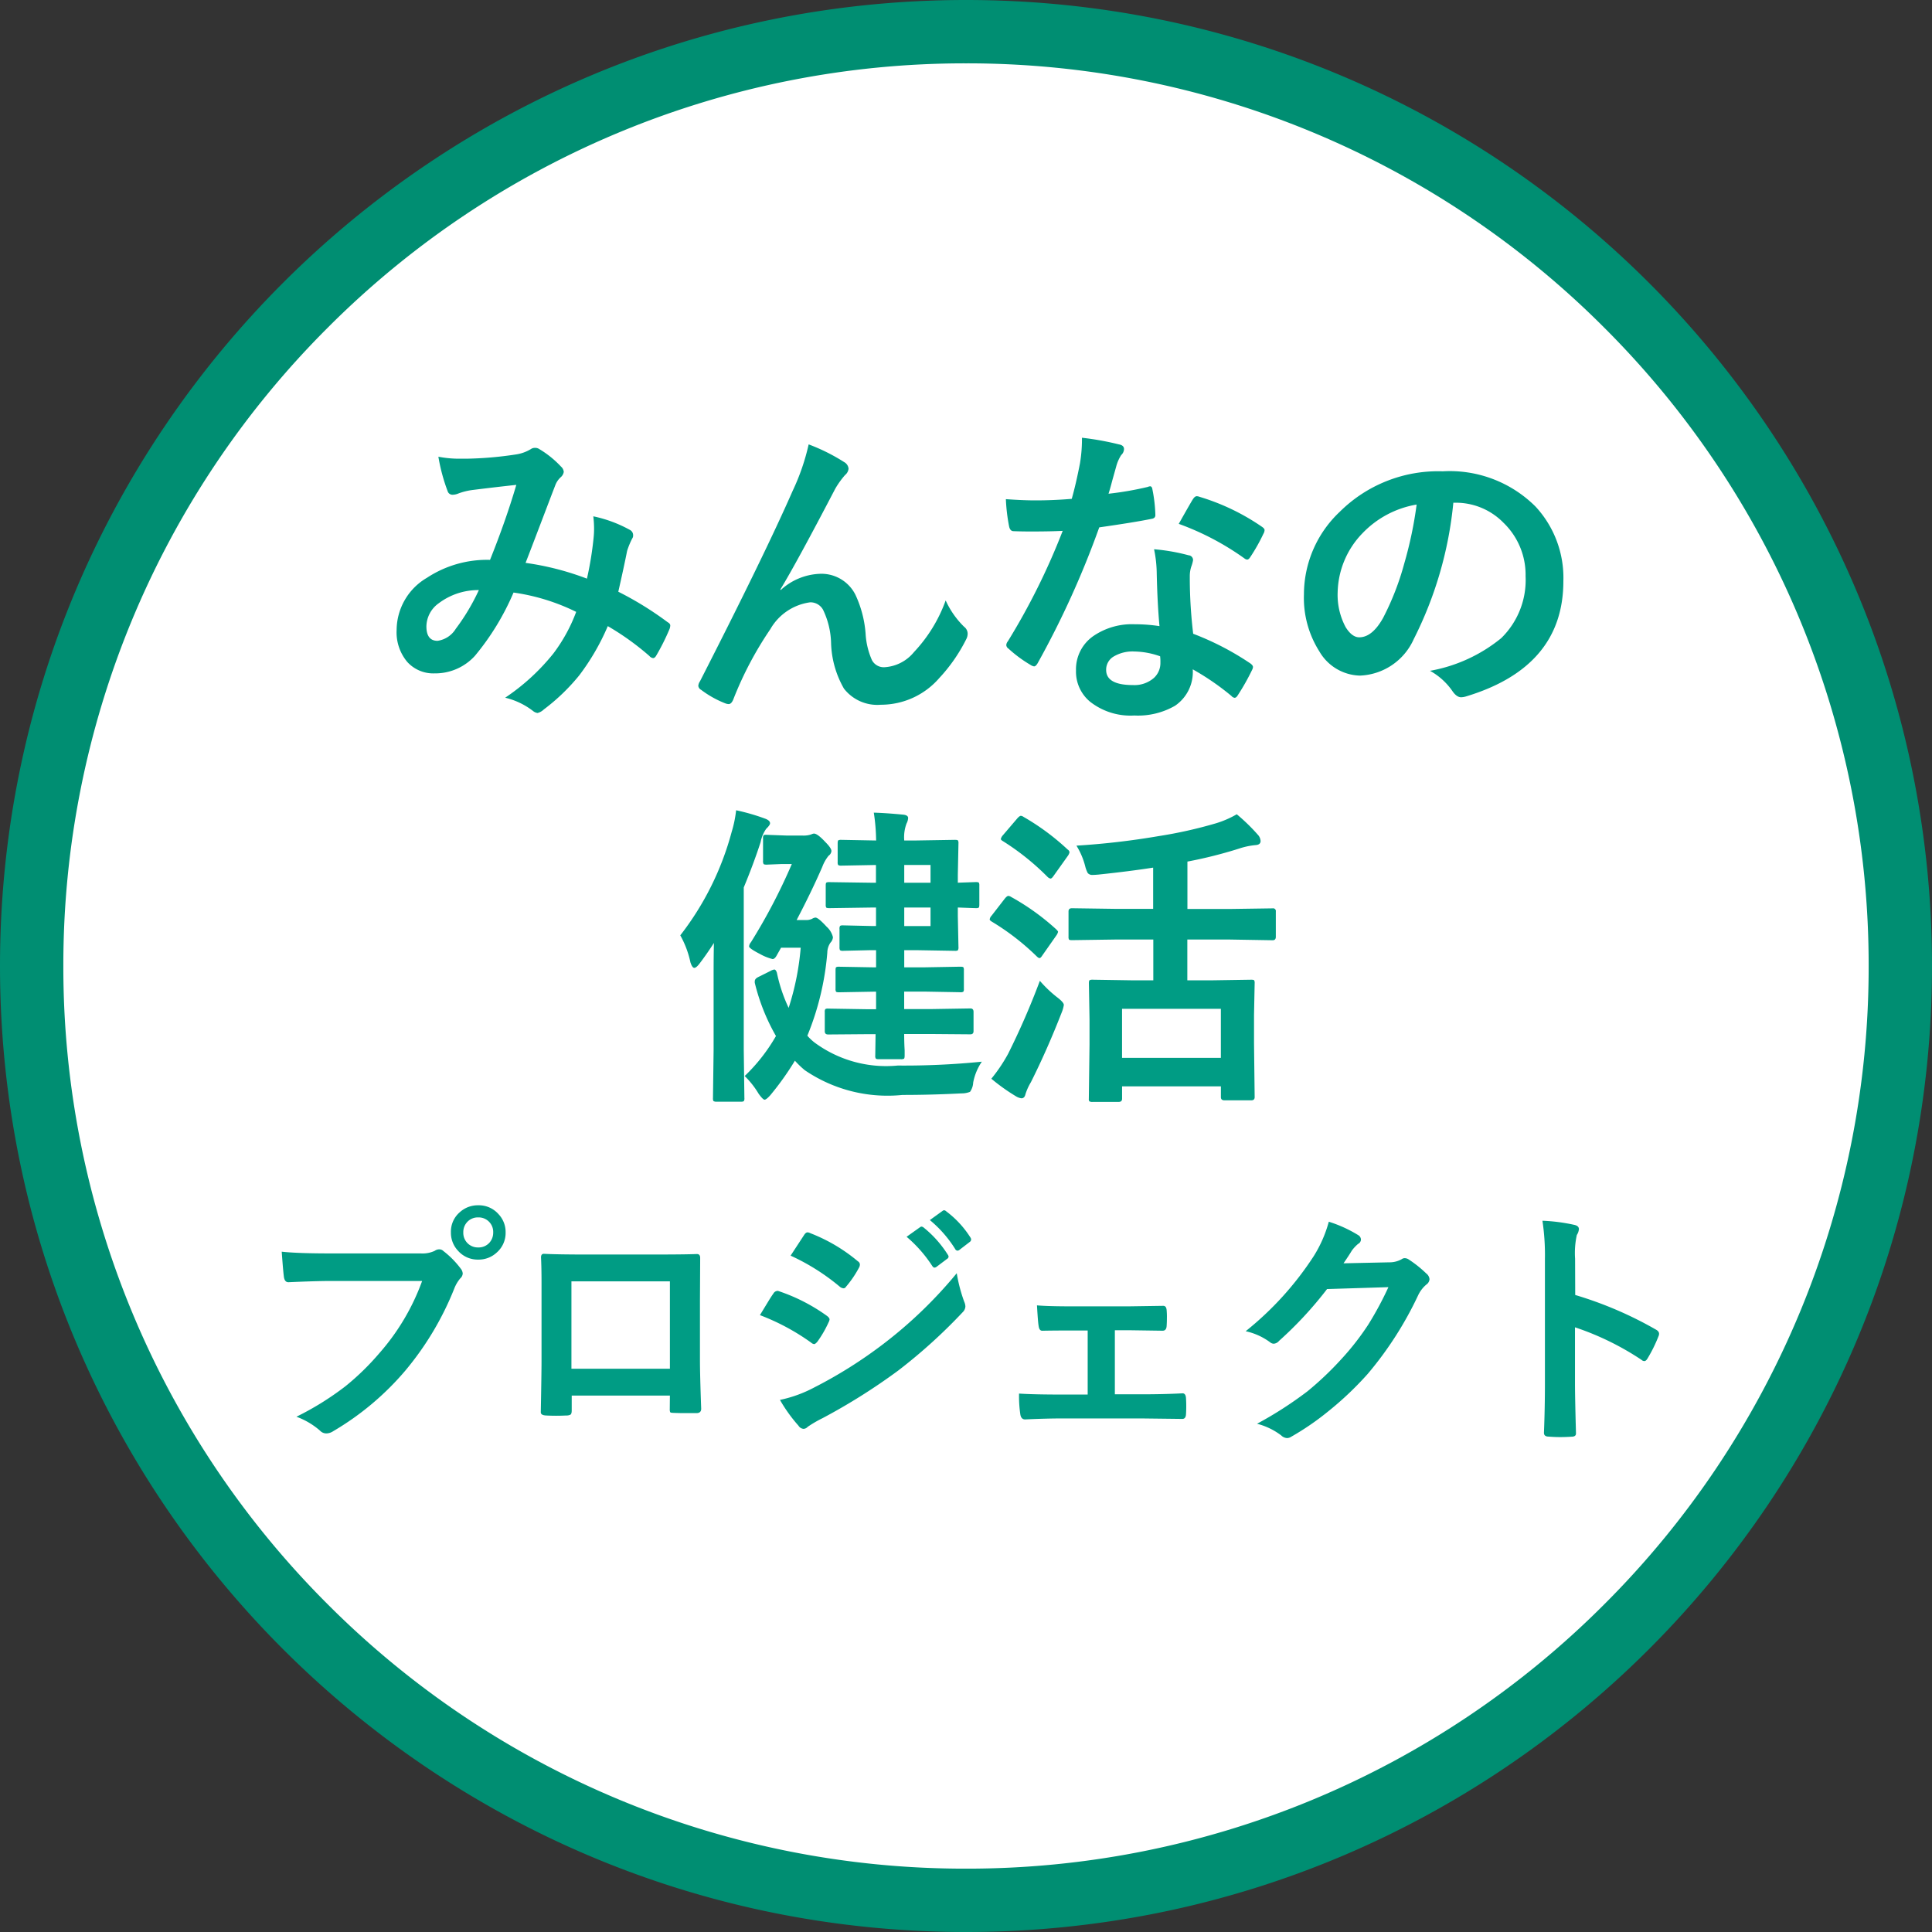
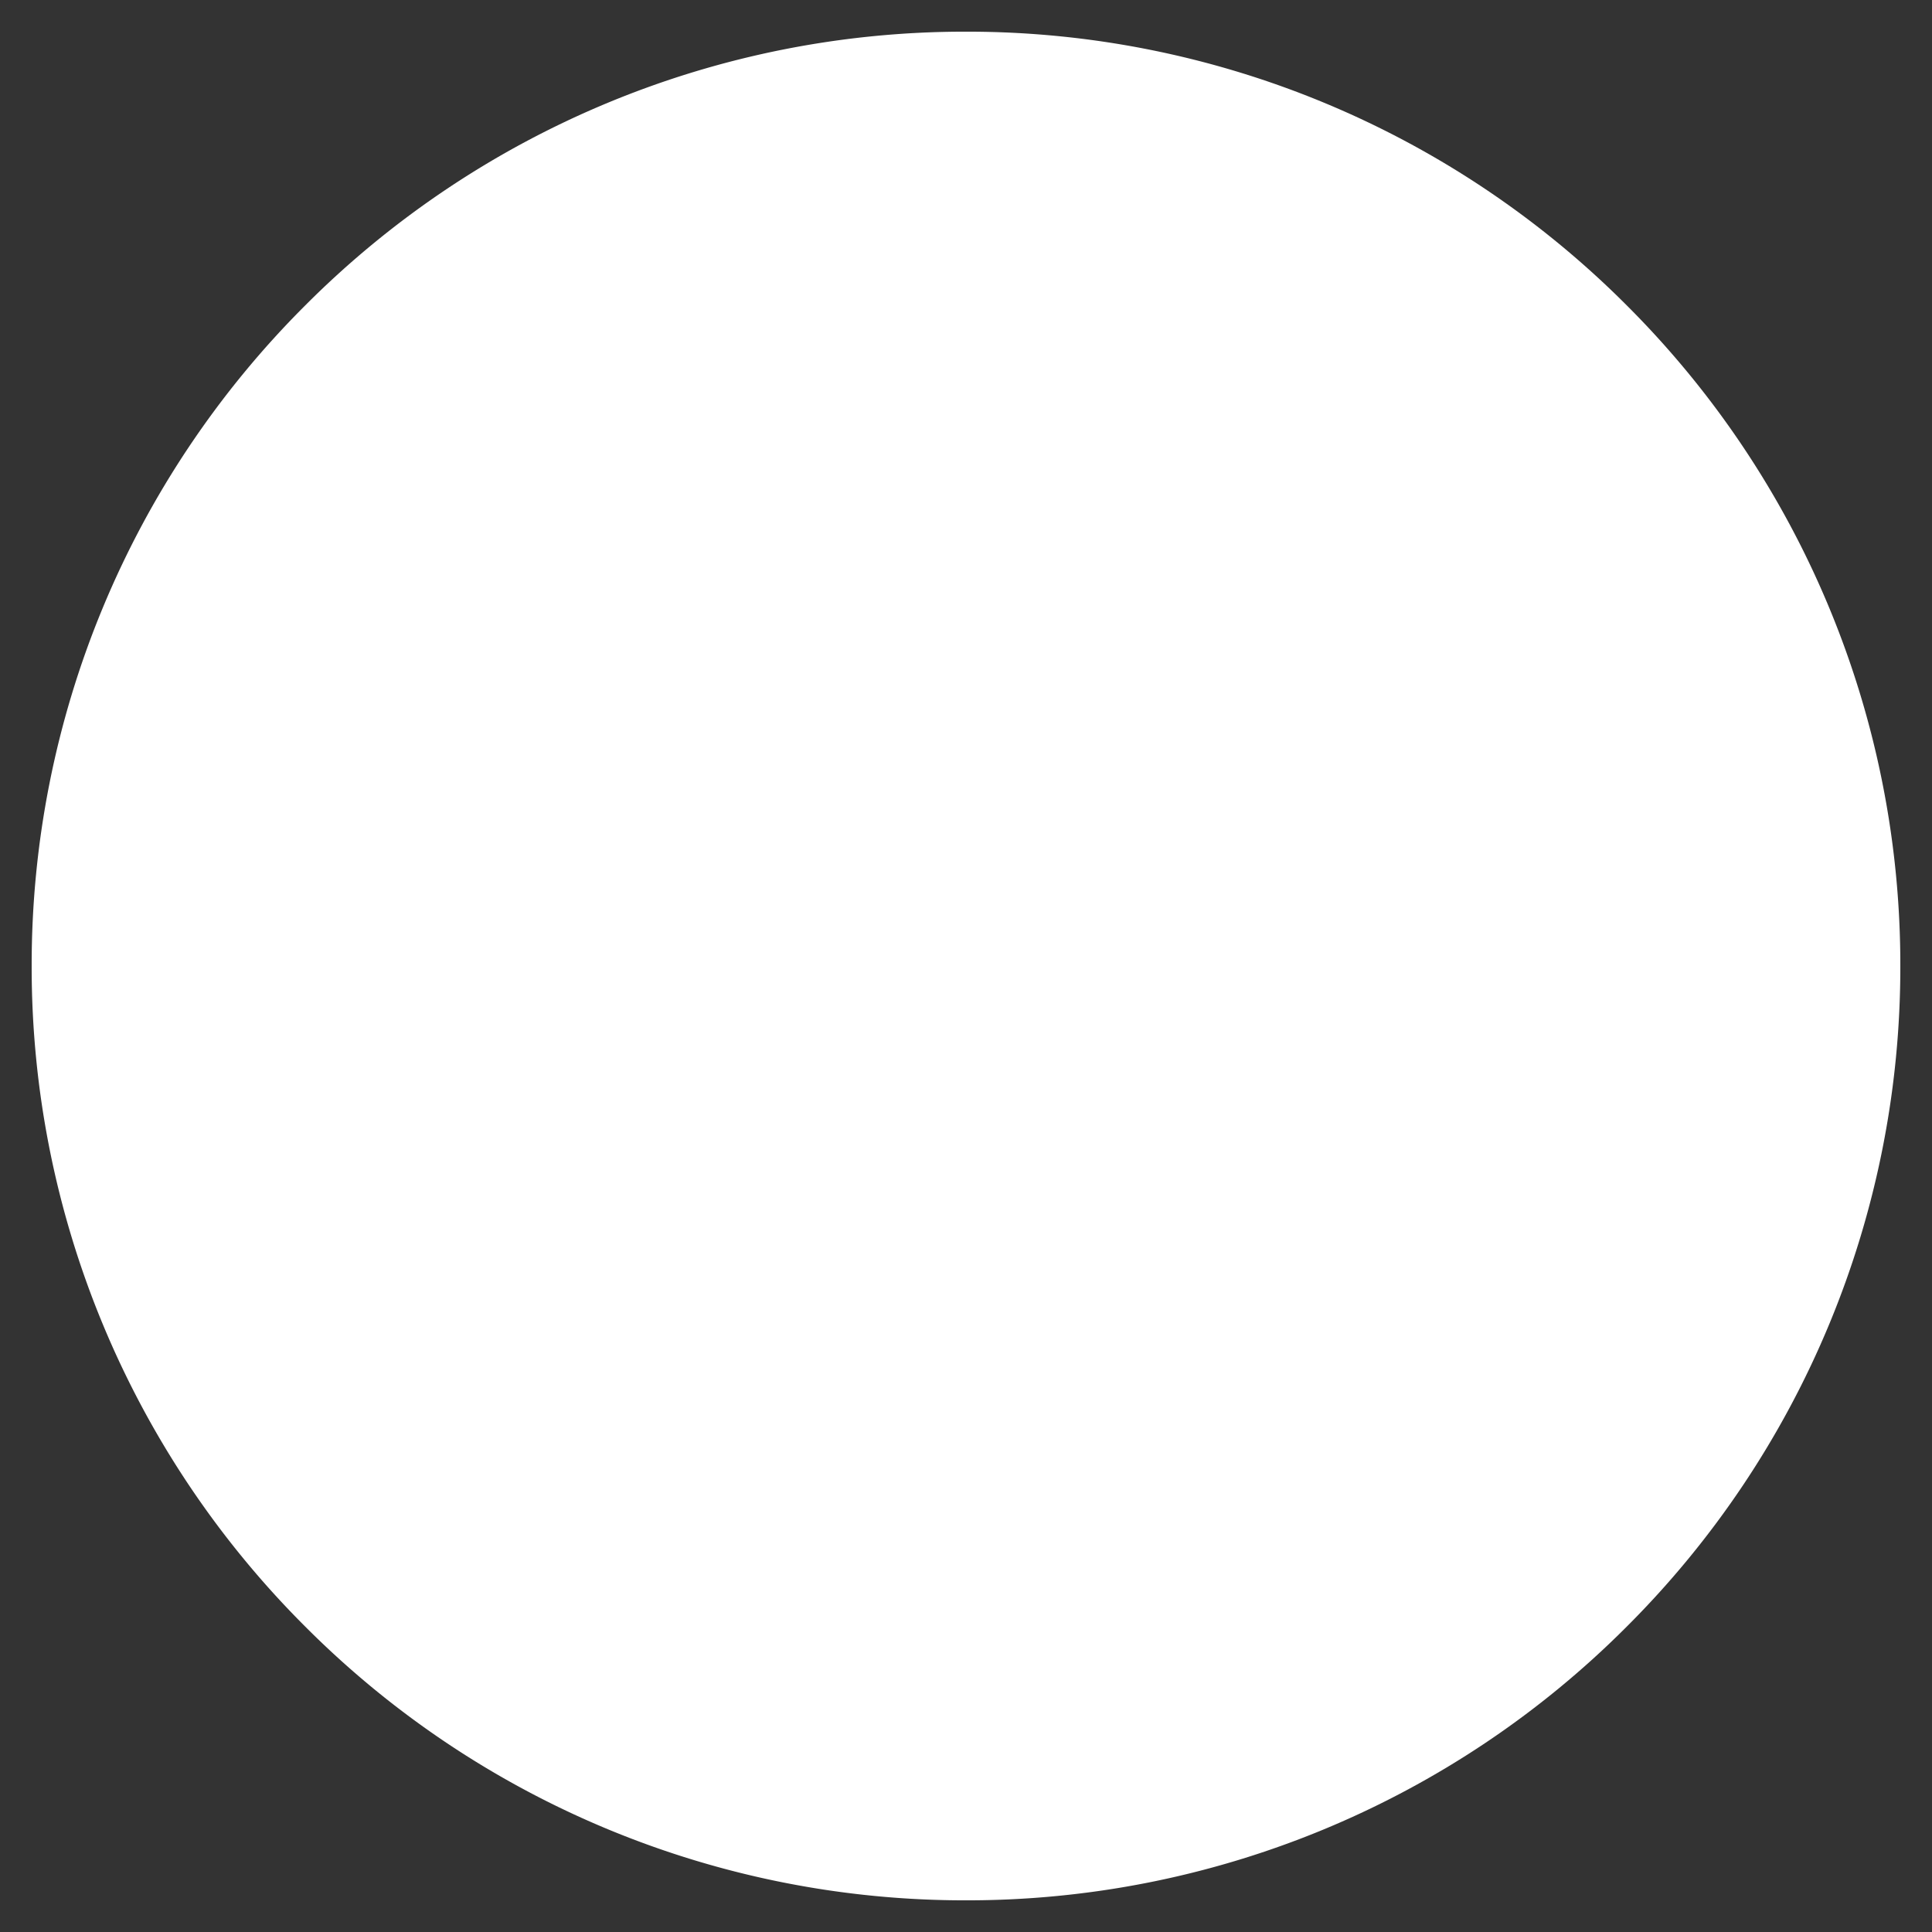
<svg xmlns="http://www.w3.org/2000/svg" width="61" height="61">
  <rect width="100%" height="100%" fill="#333333" stroke="none" />
  <g fill="#fff">
    <path d="M30.5 60a29.403 29.403 0 01-20.86-8.64A29.403 29.403 0 011 30.5 29.403 29.403 0 019.64 9.64 29.403 29.403 0 0130.5 1a29.403 29.403 0 0120.86 8.64A29.403 29.403 0 0160 30.5a29.403 29.403 0 01-8.64 20.86A29.403 29.403 0 0130.5 60z" />
-     <path d="M30.5 2a28.407 28.407 0 00-20.153 8.347A28.407 28.407 0 002 30.5a28.408 28.408 0 008.347 20.153A28.408 28.408 0 0030.5 59a28.408 28.408 0 0020.153-8.347A28.408 28.408 0 0059 30.5a28.408 28.408 0 00-8.347-20.153A28.408 28.408 0 0030.5 2m0-2C47.345 0 61 13.655 61 30.5S47.345 61 30.5 61 0 47.345 0 30.5 13.655 0 30.5 0z" fill="#008e72" />
  </g>
-   <path d="M8.895 39.52q.5.055 1.535.055h2.855a.908.908 0 00.441-.082.247.247 0 01.137-.047.181.181 0 01.137.054 2.855 2.855 0 01.547.555.274.274 0 01.063.156.222.222 0 01-.078.152 1.14 1.14 0 00-.187.316 9.5 9.5 0 01-1.551 2.6 8.871 8.871 0 01-2.274 1.909.4.4 0 01-.219.07.276.276 0 01-.2-.09 2.361 2.361 0 00-.742-.437 9.142 9.142 0 001.551-.965 8.058 8.058 0 001.063-1.036 7.122 7.122 0 001.355-2.285h-2.891q-.453 0-1.32.039-.125.008-.152-.16-.027-.199-.07-.804zm6.205-1.465a.826.826 0 01.641.281.82.82 0 01.223.574.821.821 0 01-.285.641.833.833 0 01-.578.219.826.826 0 01-.641-.281.825.825 0 01-.223-.578.806.806 0 01.285-.641.842.842 0 01.578-.215zm0 .383a.455.455 0 00-.355.152.467.467 0 00-.117.32.46.46 0 00.152.359.458.458 0 00.32.117.455.455 0 00.355-.152.473.473 0 00.117-.324.455.455 0 00-.152-.355.458.458 0 00-.32-.117zm6.051 5.625h-3.1v.473q0 .1-.039.129a.275.275 0 01-.137.027q-.156.008-.316.008t-.316-.008q-.168-.008-.168-.1v-.02q.023-1.246.023-1.59V40.5q0-.469-.016-.8 0-.113.09-.113.422.023 1.43.023h1.9q1.129 0 1.5-.016.105 0 .105.121v.039l-.007 1.293v1.91q0 .434.039 1.523 0 .137-.152.137h-.367q-.18 0-.367-.008-.074 0-.094-.023a.275.275 0 01-.012-.1zm0-.848v-2.758h-3.109v2.758zm2.842-1.691l.266-.437q.105-.172.16-.246a.158.158 0 01.121-.082.087.087 0 01.027 0 5.727 5.727 0 011.539.785q.086.063.086.117a.275.275 0 01-.031.09 3.489 3.489 0 01-.352.609q-.066.078-.105.078a.172.172 0 01-.094-.047 7.078 7.078 0 00-1.617-.868zm.969-1.879l.422-.645q.055-.09.113-.09a.214.214 0 01.09.027 5.313 5.313 0 011.5.887.123.123 0 01.063.1.213.213 0 01-.031.105 3.28 3.28 0 01-.41.6.086.086 0 01-.078.047.212.212 0 01-.121-.055 6.847 6.847 0 00-1.548-.976zm-.336 4.555a4.1 4.1 0 001.086-.395 14.287 14.287 0 002.188-1.379 13.967 13.967 0 002.308-2.226 4.928 4.928 0 00.234.895.42.42 0 01.039.152.267.267 0 01-.081.179 17 17 0 01-2.04 1.847 19.16 19.16 0 01-2.39 1.504 3.742 3.742 0 00-.47.274.183.183 0 01-.129.063.206.206 0 01-.16-.1 4.858 4.858 0 01-.585-.814zm4-5.152l.422-.3a.086.086 0 01.047-.02.126.126 0 01.074.035 3.465 3.465 0 01.758.855.114.114 0 01.023.059.087.087 0 01-.047.07l-.336.253a.117.117 0 01-.062.023q-.035 0-.07-.051a4.2 4.2 0 00-.809-.921zm.734-.527l.4-.289a.089.089 0 01.051-.02.11.11 0 01.066.035 3.1 3.1 0 01.762.824.121.121 0 01.023.066.1.1 0 01-.047.078l-.32.246a.107.107 0 01-.062.027.089.089 0 01-.074-.051 3.785 3.785 0 00-.799-.914zM35.2 42v2.023h.848q.711 0 1.289-.031.1 0 .109.152.008.133.008.254t-.008.258q-.009.144-.115.144h-.02l-1.257-.015h-2.512q-.516 0-1.176.031-.129 0-.152-.168a3.941 3.941 0 01-.039-.648q.465.031 1.367.031h.8v-2.023H33.9q-.613 0-.984.008h-.011q-.094 0-.113-.16-.02-.105-.051-.641.344.031 1.113.031h1.778l1.078-.016h.02q.094 0 .105.137t.008.246q0 .125-.008.25-.008.152-.125.152h-.031L35.64 42zm7.22-2.113l1.438-.031a.78.78 0 00.4-.1.158.158 0 01.1-.031.238.238 0 01.129.047 3.632 3.632 0 01.543.434.258.258 0 01.105.184.227.227 0 01-.1.168 1 1 0 00-.262.344 11.211 11.211 0 01-1.586 2.473 10.284 10.284 0 01-1.256 1.191 8.467 8.467 0 01-1.168.8.24.24 0 01-.129.039.288.288 0 01-.183-.085 2.141 2.141 0 00-.762-.367 12.134 12.134 0 001.59-1.023 9.991 9.991 0 001.074-1.02 8.245 8.245 0 00.847-1.086 10.555 10.555 0 00.637-1.184l-1.937.06a11.968 11.968 0 01-1.516 1.636.241.241 0 01-.168.09.188.188 0 01-.116-.047 2.026 2.026 0 00-.77-.348 10 10 0 002.152-2.375 4.012 4.012 0 00.473-1.082 4.112 4.112 0 01.933.426.167.167 0 01.082.137.159.159 0 01-.09.137 1.223 1.223 0 00-.2.215q-.08.136-.26.398zm7.315 1a11.981 11.981 0 012.543 1.09q.105.055.105.137a.192.192 0 01-.016.07 4.547 4.547 0 01-.344.7q-.051.09-.105.09a.133.133 0 01-.09-.039 8.816 8.816 0 00-2.1-1.027v1.77q0 .438.031 1.566v.018q0 .1-.145.1-.18.012-.355.012t-.359-.015q-.152 0-.152-.121.031-.773.031-1.574v-3.937a7.228 7.228 0 00-.079-1.184 5.639 5.639 0 011 .129q.152.031.152.137a.414.414 0 01-.066.184 2.651 2.651 0 00-.055.75zM18.532 18.27a10.675 10.675 0 00.21-1.289q.015-.146.015-.288a3.486 3.486 0 00-.024-.391 4.134 4.134 0 011.157.43.186.186 0 01.1.171.158.158 0 01-.029.1 2.478 2.478 0 00-.161.391q-.093.474-.278 1.289a10.4 10.4 0 011.558.962q.083.044.083.107a.414.414 0 01-.02.1 7.05 7.05 0 01-.43.859q-.044.068-.093.068a.187.187 0 01-.117-.068 8.425 8.425 0 00-1.313-.942 7.316 7.316 0 01-.9 1.553 6.334 6.334 0 01-1.12 1.078.432.432 0 01-.2.112.306.306 0 01-.146-.068 2.3 2.3 0 00-.874-.415 6.78 6.78 0 001.519-1.392 5.147 5.147 0 00.723-1.318 6.521 6.521 0 00-1.978-.61 8.038 8.038 0 01-1.221 2 1.694 1.694 0 01-1.279.552 1.107 1.107 0 01-.859-.366 1.453 1.453 0 01-.332-1.006 1.923 1.923 0 01.957-1.646 3.449 3.449 0 011.992-.566q.5-1.245.83-2.368-.674.073-1.377.161a1.972 1.972 0 00-.454.112.49.49 0 01-.181.039.158.158 0 01-.156-.112 5.773 5.773 0 01-.293-1.089 3.465 3.465 0 00.688.063h.19a11.379 11.379 0 001.553-.132 1.256 1.256 0 00.488-.171.218.218 0 01.132-.039.227.227 0 01.137.039 3.122 3.122 0 01.684.552.25.25 0 01.087.168.283.283 0 01-.1.171.653.653 0 00-.171.259l-.1.259q-.747 1.963-.835 2.183a8.818 8.818 0 011.938.498zm-3.413.361a2.069 2.069 0 00-1.265.415.915.915 0 00-.391.728q0 .459.352.459a.808.808 0 00.576-.381 6.638 6.638 0 00.728-1.221zm10.413-4.6a5.956 5.956 0 011.118.557.267.267 0 01.142.21.3.3 0 01-.112.202 2.742 2.742 0 00-.308.43q-1.221 2.341-1.733 3.181l.01.02a1.931 1.931 0 011.221-.513 1.2 1.2 0 011.138.659 3.505 3.505 0 01.322 1.23 2.4 2.4 0 00.2.835.422.422 0 00.386.225 1.3 1.3 0 00.942-.479 4.692 4.692 0 001-1.63 2.764 2.764 0 00.581.83.279.279 0 01.113.212.377.377 0 01-.039.171 5.2 5.2 0 01-.859 1.24 2.436 2.436 0 01-1.841.84 1.333 1.333 0 01-1.167-.51 3.062 3.062 0 01-.406-1.435 2.559 2.559 0 00-.254-1.055.455.455 0 00-.405-.234 1.712 1.712 0 00-1.26.85 11.135 11.135 0 00-1.172 2.226q-.059.137-.142.137a.321.321 0 01-.1-.02 3.189 3.189 0 01-.771-.43.16.16 0 01-.088-.127.294.294 0 01.052-.141q2.041-3.994 2.93-6.021a6.948 6.948 0 00.502-1.46zm11.077 5.738q-.068-.737-.088-1.719a3.883 3.883 0 00-.083-.708 6.091 6.091 0 011.089.19.151.151 0 01.142.156 1.138 1.138 0 01-.059.21.969.969 0 00-.044.3v.112a14.958 14.958 0 00.107 1.7 8.856 8.856 0 011.8.933q.088.063.088.117a.226.226 0 01-.029.093 7.054 7.054 0 01-.459.811q-.044.068-.093.068a.16.16 0 01-.1-.059 8.1 8.1 0 00-1.221-.84 1.287 1.287 0 01-.559 1.15 2.345 2.345 0 01-1.287.308 2.064 2.064 0 01-1.4-.439 1.233 1.233 0 01-.44-.982 1.278 1.278 0 01.566-1.1 2.155 2.155 0 011.284-.36 5.164 5.164 0 01.786.059zm.02.952a2.547 2.547 0 00-.815-.151 1.166 1.166 0 00-.664.166.483.483 0 00-.225.415q0 .479.85.479a.932.932 0 00.663-.23.638.638 0 00.2-.483 1.4 1.4 0 00-.009-.196zM35 15.589a10.186 10.186 0 001.24-.215.222.222 0 01.073-.02q.059 0 .073.1a4.626 4.626 0 01.093.811q0 .1-.122.117-.518.107-1.65.269a28.65 28.65 0 01-1.945 4.289q-.059.1-.112.1a.291.291 0 01-.117-.049 4.078 4.078 0 01-.693-.513.145.145 0 01-.068-.107.2.2 0 01.049-.122 21.371 21.371 0 001.732-3.488q-.381.02-1 .02-.3 0-.552-.01-.112 0-.142-.161a5.656 5.656 0 01-.1-.85q.542.039.928.039.581 0 1.152-.049.132-.464.259-1.118a4.6 4.6 0 00.063-.811 9.044 9.044 0 011.167.21q.161.029.161.146a.266.266 0 01-.088.19 1.276 1.276 0 00-.161.371l-.122.435q-.066.255-.118.416zm2.217.952q.41-.728.449-.781.059-.093.122-.093a.271.271 0 01.088.02 7.022 7.022 0 011.963.942q.088.059.088.107a.252.252 0 01-.039.122 5.612 5.612 0 01-.42.742q-.044.068-.093.068a.165.165 0 01-.085-.038 8.559 8.559 0 00-2.07-1.089zm8.67-.669a12.1 12.1 0 01-1.25 4.307 1.944 1.944 0 01-1.7 1.152 1.523 1.523 0 01-1.279-.762 3.156 3.156 0 01-.488-1.807 3.586 3.586 0 011.13-2.602 4.406 4.406 0 013.252-1.279 3.832 3.832 0 012.93 1.113 3.307 3.307 0 01.879 2.354q0 2.715-3.081 3.643a.568.568 0 01-.146.024q-.146 0-.283-.205a2.091 2.091 0 00-.7-.63 4.915 4.915 0 002.246-1.03 2.563 2.563 0 00.771-1.958 2.281 2.281 0 00-.7-1.689 2.1 2.1 0 00-1.538-.63zm-1.162.059a3.074 3.074 0 00-1.709.908 2.756 2.756 0 00-.781 1.851 2.158 2.158 0 00.251 1.11q.2.322.43.322.41 0 .752-.61a8.576 8.576 0 00.669-1.719 12.57 12.57 0 00.391-1.862zM27.388 32.652l-1.24.01q-.107 0-.107-.1v-.61a.147.147 0 01.017-.09.147.147 0 01.09-.017l1.24.02h.273v-.555h-.044l-1.128.02q-.078 0-.093-.02a.168.168 0 01-.015-.088v-.591q0-.078.02-.093a.168.168 0 01.088-.015l1.128.02h.044V30H27.5l-.879.02a.155.155 0 01-.1-.02.215.215 0 01-.015-.1v-.568a.155.155 0 01.02-.1.182.182 0 01.093-.015l.879.02h.161v-.584h-.073l-1.4.02q-.083 0-.1-.02a.182.182 0 01-.015-.093v-.6q0-.078.02-.093a.182.182 0 01.093-.015l1.4.02h.073v-.561h-.02l-1.074.02a.166.166 0 01-.1-.02.168.168 0 01-.015-.088v-.591q0-.083.02-.1a.2.2 0 01.1-.015l1.074.02h.02a6.139 6.139 0 00-.073-.879q.371.01.923.063.161.015.161.107a.418.418 0 01-.05.172 1.238 1.238 0 00-.073.537h.371l1.226-.02q.083 0 .1.02a.182.182 0 01.015.093l-.02.991v.249l.571-.02q.078 0 .093.02a.168.168 0 01.015.088v.6q0 .083-.02.1a.168.168 0 01-.088.015q-.049 0-.571-.02v.269l.02.977a.178.178 0 01-.02.107.182.182 0 01-.093.015L28.921 30h-.371v.542h.64l1.128-.02q.083 0 .1.02a.168.168 0 01.015.088v.591a.147.147 0 01-.017.09.159.159 0 01-.1.017l-1.128-.02h-.64v.552h.85l1.24-.02q.1 0 .1.107v.61q0 .1-.1.1l-1.24-.01h-.85q0 .269.015.513v.166q0 .078-.02.1a.186.186 0 01-.1.017h-.7q-.078 0-.093-.024a.153.153 0 01-.015-.088l.01-.679zm1.992-3.413v-.586h-.83v.586zm0-1.929h-.83v.562h.83zM31 33.521a1.742 1.742 0 00-.273.659.548.548 0 01-.1.293.705.705 0 01-.273.049q-.952.049-1.86.049a4.637 4.637 0 01-3.084-.781 2.861 2.861 0 01-.312-.3 8.956 8.956 0 01-.776 1.089q-.127.142-.181.142t-.19-.19a2.72 2.72 0 00-.439-.557 5.578 5.578 0 00.988-1.263 6.4 6.4 0 01-.669-1.68.307.307 0 010-.049q0-.078.107-.132l.381-.19a.4.4 0 01.127-.049q.049 0 .083.1a4.925 4.925 0 00.371 1.111 8.393 8.393 0 00.381-1.9h-.62l-.146.259q-.059.1-.122.1a1.605 1.605 0 01-.4-.161q-.342-.176-.342-.239a.238.238 0 01.059-.132A18.251 18.251 0 0025 27.281h-.332l-.468.019q-.078 0-.093-.024a.2.2 0 01-.015-.1v-.705a.155.155 0 01.02-.1.168.168 0 01.088-.013l.659.024h.493a.771.771 0 00.22-.024.65.65 0 00.068-.024.187.187 0 01.06-.015q.112 0 .361.269.19.19.19.283a.2.2 0 01-.088.146 1.241 1.241 0 00-.2.352q-.337.776-.811 1.68h.278a.437.437 0 00.21-.039.24.24 0 01.107-.039q.088 0 .352.288a.647.647 0 01.2.332.276.276 0 01-.078.171.573.573 0 00-.1.317 8.781 8.781 0 01-.63 2.622 1.6 1.6 0 00.22.21 3.8 3.8 0 002.632.732A24.614 24.614 0 0031 33.521zm-9.521-3.989a9.178 9.178 0 001.621-3.261 3.751 3.751 0 00.142-.688 6.558 6.558 0 01.9.259q.171.059.171.151 0 .059-.122.176a1.093 1.093 0 00-.176.42q-.22.679-.532 1.431v5.13l.02 1.519a.155.155 0 01-.02.1.168.168 0 01-.088.015h-.762a.178.178 0 01-.107-.02.182.182 0 01-.015-.093l.02-1.519v-2.311q0-.688.01-1.069-.229.356-.449.645-.107.142-.171.142t-.121-.172a3.034 3.034 0 00-.321-.855zm13.758.132l-1.392.02q-.078 0-.093-.02a.168.168 0 01-.015-.088v-.8q0-.1.107-.1l1.392.02h1.173v-1.302q-.752.117-1.733.22-.117.01-.176.01a.184.184 0 01-.156-.059.957.957 0 01-.078-.205 2.3 2.3 0 00-.279-.66 24.137 24.137 0 002.588-.3 14.063 14.063 0 001.825-.408 3.062 3.062 0 00.649-.283 5.974 5.974 0 01.664.645.312.312 0 01.088.2q0 .112-.142.127a2.285 2.285 0 00-.537.112 14 14 0 01-1.631.41V28.7H38.8l1.382-.02a.086.086 0 01.1.1v.8q0 .107-.1.107l-1.382-.023h-1.312v1.289h.718l1.3-.02q.078 0 .093.02a.168.168 0 01.015.088l-.02 1v.9l.02 1.7q0 .1-.107.1h-.847q-.112 0-.112-.1V34.3h-3.12v.391q0 .1-.107.1H34.5a.178.178 0 01-.107-.02.127.127 0 01-.015-.078l.022-1.723v-.786l-.02-1.143q0-.078.024-.093a.2.2 0 01.1-.015l1.3.02h.61v-1.289zm.19 2.188V33.4h3.12v-1.548zM31.3 34.059a5.023 5.023 0 00.532-.791 23.8 23.8 0 001-2.3 3.841 3.841 0 00.537.513q.22.166.22.249a1.046 1.046 0 01-.068.239q-.459 1.177-.972 2.2a1.758 1.758 0 00-.171.376q-.029.132-.127.132a.434.434 0 01-.181-.068 6.044 6.044 0 01-.77-.55zm1.017-8.267a7.507 7.507 0 011.392 1.03.118.118 0 01.059.088.332.332 0 01-.059.122l-.449.63q-.054.078-.093.078a.2.2 0 01-.088-.049 7.892 7.892 0 00-1.411-1.132q-.068-.039-.068-.069a.274.274 0 01.068-.122l.459-.537q.068-.073.107-.073a.177.177 0 01.083.034zm-.39 2.529a7.434 7.434 0 011.421 1.021q.059.059.059.078a.332.332 0 01-.059.122l-.449.64q-.044.068-.078.068t-.093-.059a7.7 7.7 0 00-1.412-1.091q-.068-.041-.068-.071a.215.215 0 01.059-.117l.42-.542q.068-.083.112-.083a.2.2 0 01.088.034z" fill="#009c84" />
</svg>